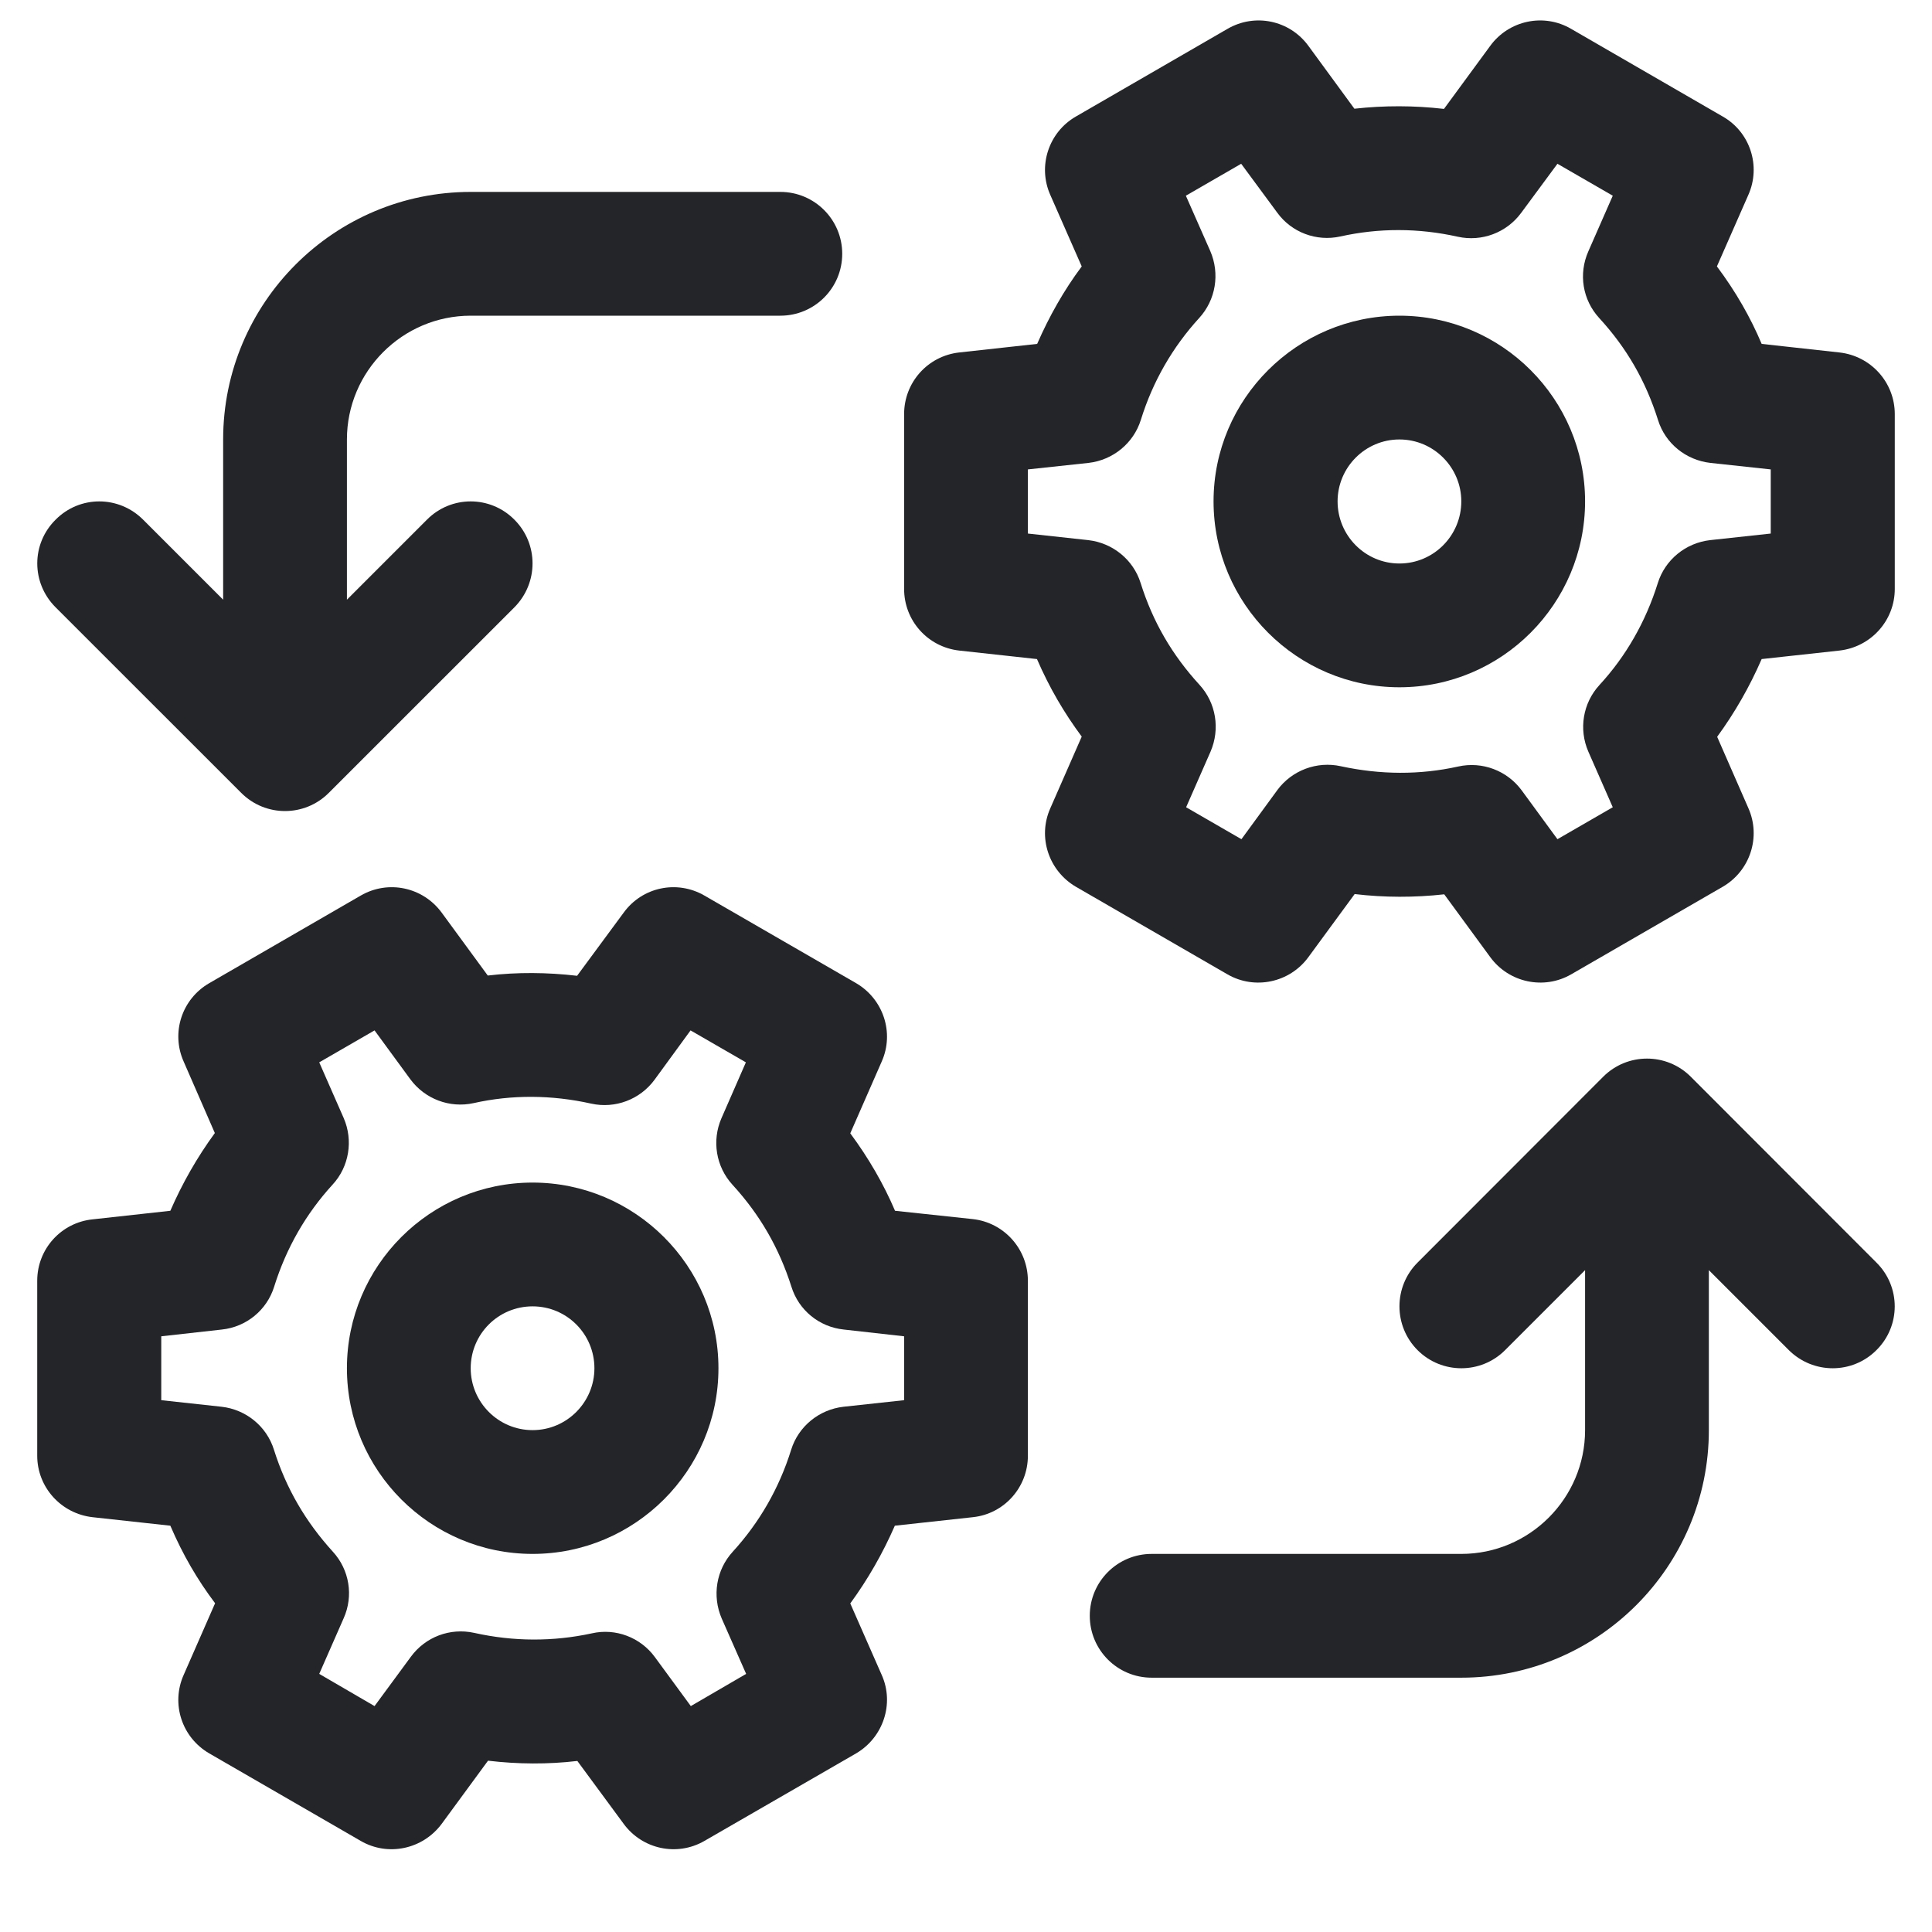
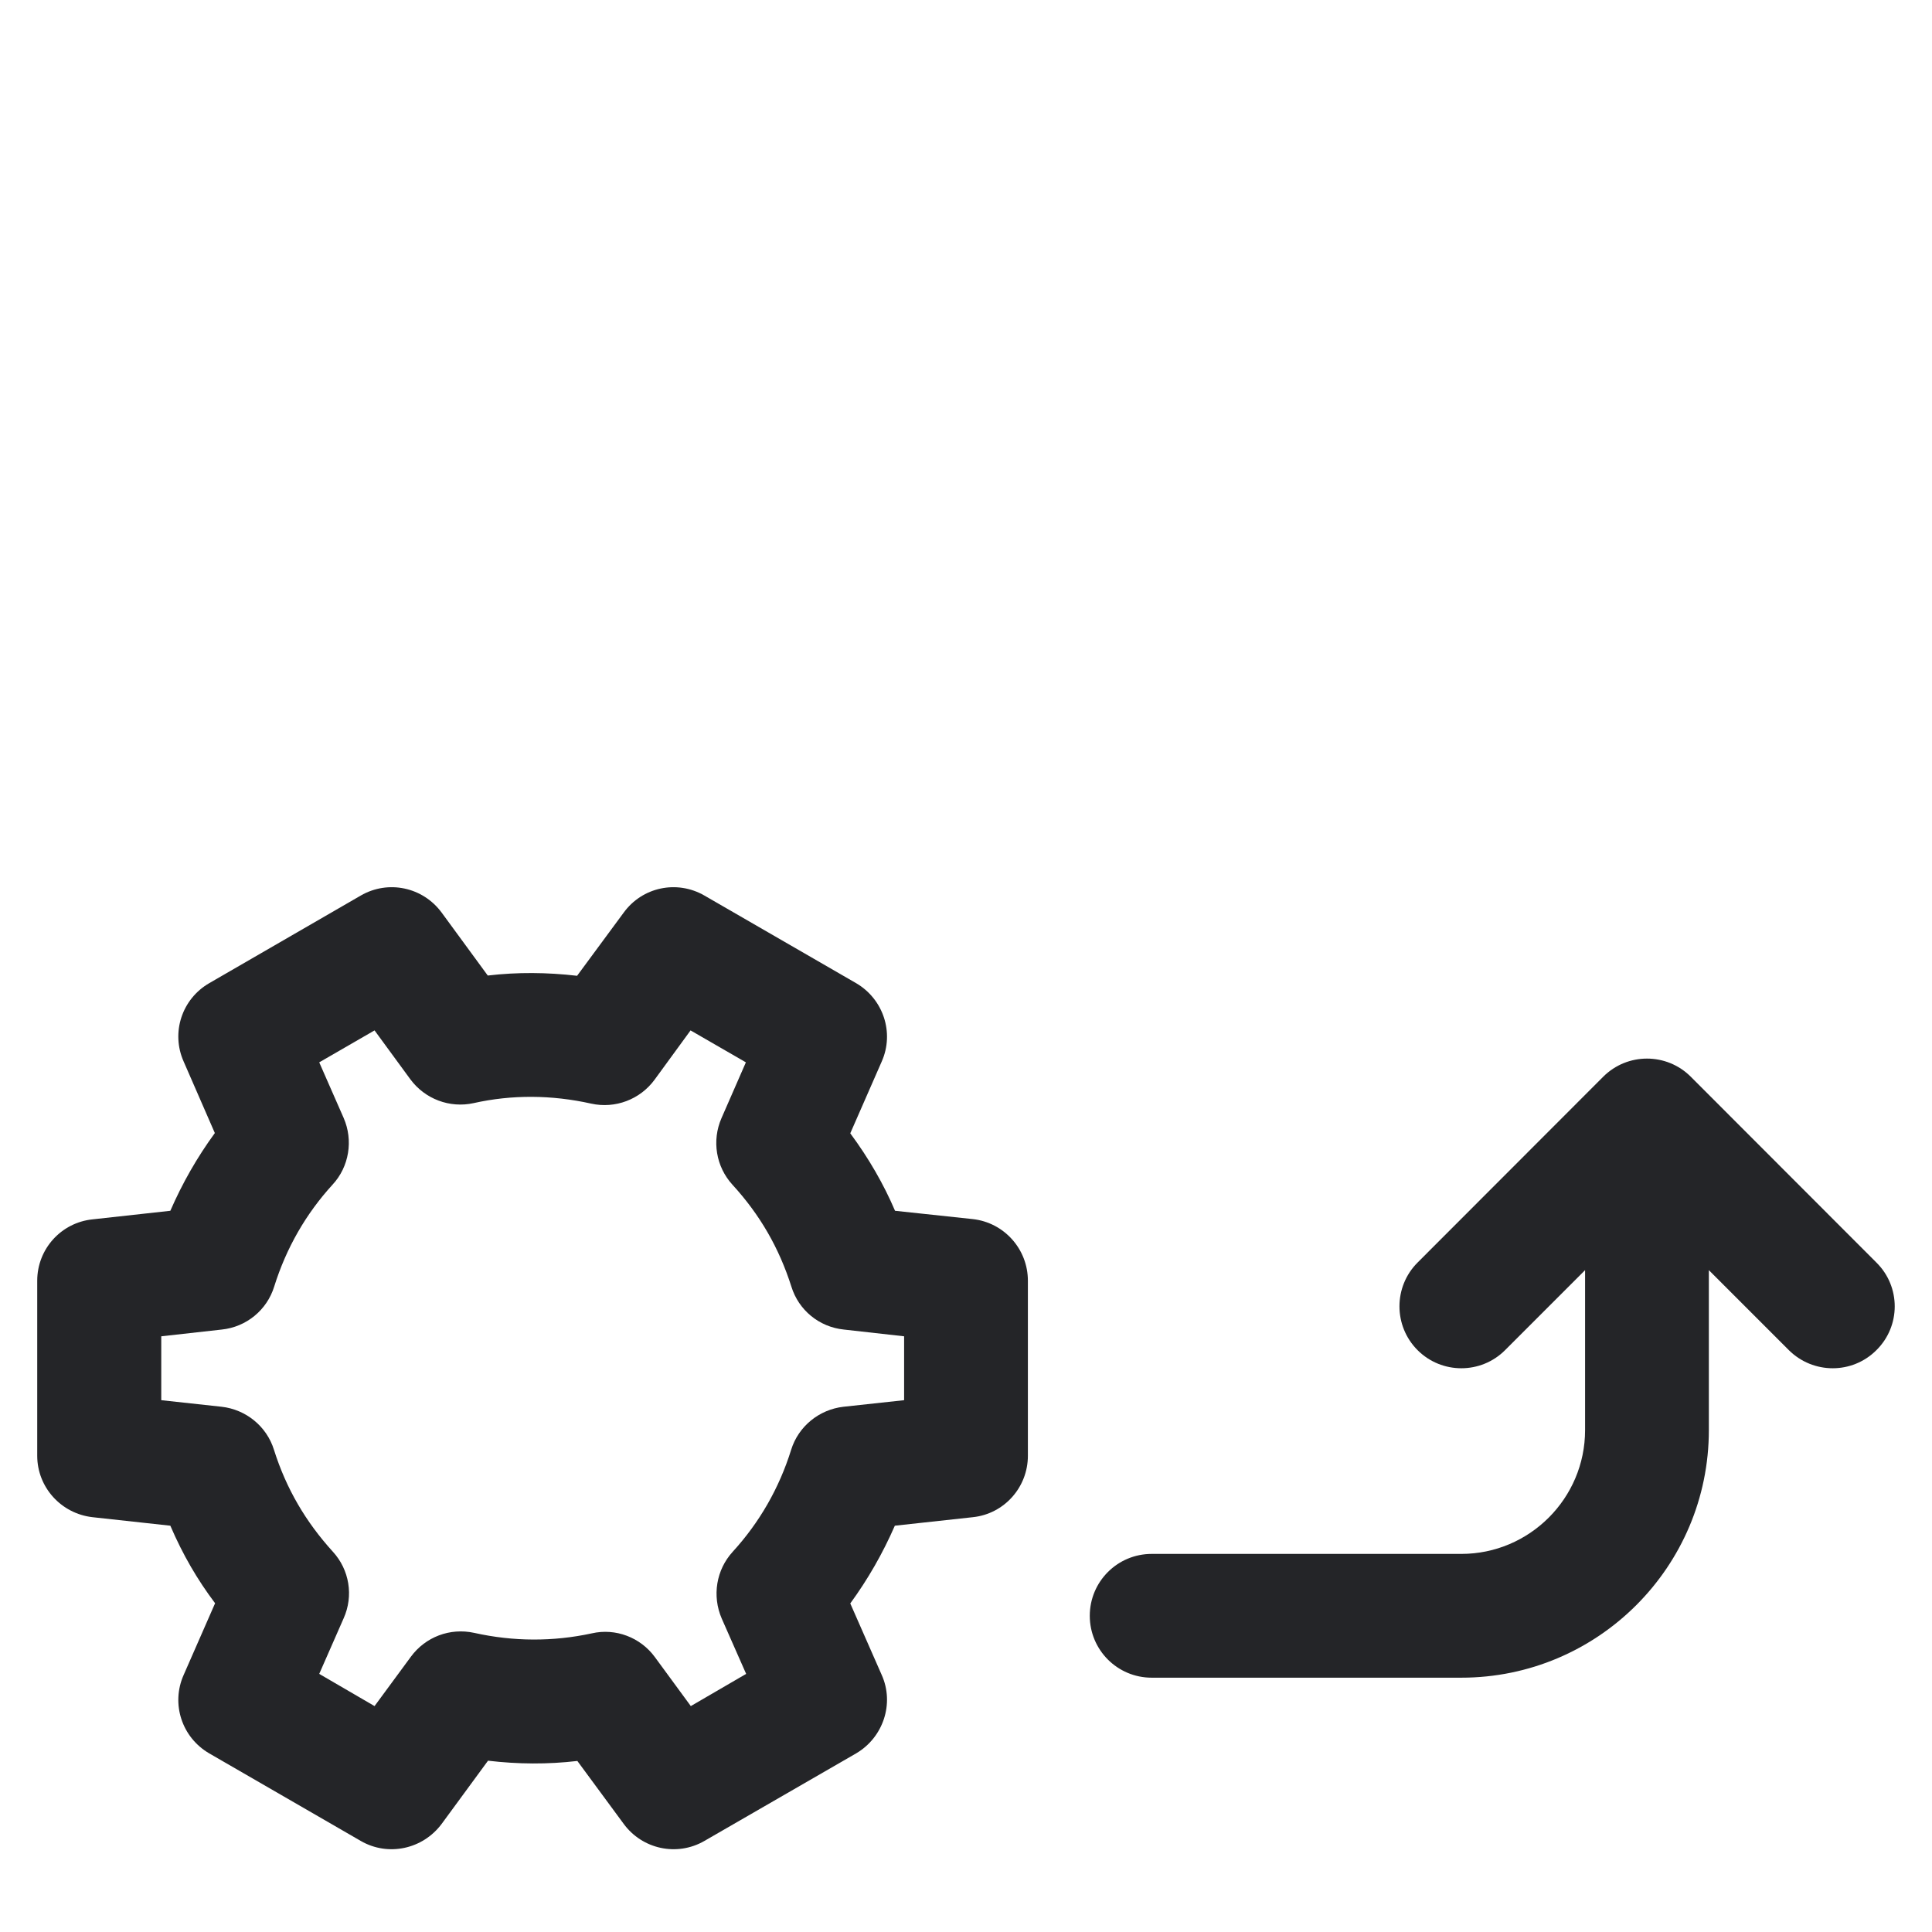
<svg xmlns="http://www.w3.org/2000/svg" width="40" viewBox="0 0 30 30" height="40" preserveAspectRatio="xMidYMid meet">
  <defs>
    <clipPath id="ca91fc4f0e">
      <path d="M 0.484 13 L 16 13 L 16 29 L 0.484 29 Z M 0.484 13 " clip-rule="nonzero" />
    </clipPath>
    <clipPath id="2de0456f19">
-       <path d="M 14 0 L 29.516 0 L 29.516 16 L 14 16 Z M 14 0 " clip-rule="nonzero" />
-     </clipPath>
+       </clipPath>
    <clipPath id="d9e4ab45c0">
-       <path d="M 16 16 L 29.516 16 L 29.516 27 L 16 27 Z M 16 16 " clip-rule="nonzero" />
+       <path d="M 16 16 L 29.516 16 L 29.516 27 L 16 27 M 16 16 " clip-rule="nonzero" />
    </clipPath>
    <clipPath id="819f010b32">
      <path d="M 0.484 2 L 14 2 L 14 13 L 0.484 13 Z M 0.484 2 " clip-rule="nonzero" />
    </clipPath>
  </defs>
  <g clip-path="url(#ca91fc4f0e)">
    <path fill="#242528" d="M 3.34 24.895 L 2.852 26.008 C 2.652 26.457 2.824 26.98 3.25 27.227 L 5.602 28.586 C 6.027 28.832 6.566 28.715 6.859 28.32 L 7.578 27.34 C 8.043 27.395 8.508 27.398 8.965 27.344 L 9.684 28.32 C 9.973 28.715 10.512 28.832 10.938 28.586 L 13.293 27.227 C 13.715 26.98 13.891 26.453 13.691 26.008 L 13.203 24.898 C 13.477 24.523 13.707 24.121 13.895 23.691 L 15.105 23.559 C 15.594 23.508 15.961 23.094 15.961 22.605 L 15.961 19.887 C 15.961 19.398 15.594 18.984 15.105 18.93 L 13.898 18.801 C 13.723 18.391 13.492 17.988 13.203 17.598 L 13.691 16.484 C 13.891 16.035 13.715 15.512 13.293 15.266 L 10.938 13.906 C 10.512 13.66 9.973 13.773 9.684 14.172 L 8.961 15.152 C 8.496 15.098 8.035 15.094 7.574 15.148 L 6.859 14.172 C 6.566 13.773 6.027 13.66 5.602 13.906 L 3.25 15.266 C 2.824 15.512 2.652 16.035 2.852 16.484 L 3.336 17.594 C 3.062 17.969 2.832 18.371 2.645 18.801 L 1.438 18.934 C 0.949 18.984 0.578 19.395 0.578 19.887 L 0.578 22.605 C 0.578 23.094 0.949 23.504 1.438 23.559 L 2.645 23.691 C 2.84 24.145 3.066 24.531 3.34 24.895 Z M 2.504 20.75 L 3.445 20.645 C 3.824 20.605 4.145 20.344 4.258 19.977 C 4.445 19.379 4.75 18.848 5.164 18.395 C 5.422 18.117 5.488 17.707 5.336 17.359 L 4.957 16.496 L 5.816 16 L 6.371 16.758 C 6.598 17.066 6.984 17.211 7.355 17.129 C 7.949 16.996 8.566 17 9.18 17.137 C 9.551 17.219 9.938 17.074 10.164 16.766 L 10.723 16 L 11.582 16.496 L 11.203 17.363 C 11.051 17.711 11.117 18.117 11.375 18.398 C 11.801 18.863 12.098 19.379 12.289 19.98 C 12.402 20.344 12.719 20.605 13.102 20.645 L 14.039 20.75 L 14.039 21.742 L 13.098 21.844 C 12.719 21.887 12.398 22.148 12.285 22.512 C 12.098 23.113 11.789 23.645 11.379 24.094 C 11.121 24.375 11.055 24.781 11.207 25.133 L 11.586 25.992 L 10.727 26.492 L 10.168 25.73 C 9.945 25.426 9.559 25.277 9.188 25.363 C 8.59 25.492 7.977 25.492 7.363 25.355 C 6.988 25.273 6.605 25.418 6.379 25.727 L 5.816 26.492 L 4.957 25.992 L 5.336 25.129 C 5.492 24.781 5.426 24.375 5.168 24.094 C 4.746 23.629 4.445 23.117 4.254 22.512 C 4.141 22.148 3.82 21.887 3.441 21.844 L 2.504 21.742 Z M 2.504 20.75 " fill-opacity="1" fill-rule="nonzero" />
  </g>
-   <path fill="#242528" d="M 8.27 24.129 C 9.859 24.129 11.156 22.836 11.156 21.246 C 11.156 19.656 9.859 18.363 8.27 18.363 C 6.68 18.363 5.387 19.656 5.387 21.246 C 5.387 22.836 6.68 24.129 8.27 24.129 Z M 8.27 20.285 C 8.801 20.285 9.23 20.715 9.23 21.246 C 9.23 21.773 8.801 22.207 8.27 22.207 C 7.738 22.207 7.309 21.773 7.309 21.246 C 7.309 20.715 7.738 20.285 8.27 20.285 Z M 8.27 20.285 " fill-opacity="1" fill-rule="nonzero" />
  <g clip-path="url(#2de0456f19)">
-     <path fill="#242528" d="M 16.797 11.438 L 16.309 12.551 C 16.109 13 16.285 13.523 16.707 13.77 L 19.059 15.129 C 19.484 15.375 20.027 15.258 20.316 14.863 L 21.035 13.883 C 21.5 13.938 21.965 13.938 22.426 13.887 L 23.141 14.863 C 23.43 15.258 23.973 15.375 24.398 15.129 L 26.75 13.77 C 27.176 13.523 27.348 12.996 27.148 12.547 L 26.664 11.441 C 26.938 11.066 27.168 10.664 27.355 10.234 L 28.562 10.102 C 29.051 10.047 29.422 9.637 29.422 9.145 L 29.422 6.43 C 29.422 5.938 29.051 5.527 28.562 5.473 L 27.355 5.34 C 27.184 4.934 26.953 4.527 26.66 4.137 L 27.148 3.027 C 27.348 2.578 27.176 2.051 26.75 1.809 L 24.398 0.449 C 23.973 0.199 23.43 0.316 23.141 0.711 L 22.422 1.691 C 21.957 1.637 21.492 1.637 21.031 1.688 L 20.316 0.711 C 20.027 0.316 19.488 0.199 19.059 0.449 L 16.707 1.809 C 16.285 2.051 16.109 2.578 16.309 3.027 L 16.797 4.137 C 16.52 4.508 16.293 4.91 16.105 5.34 L 14.895 5.473 C 14.406 5.527 14.039 5.938 14.039 6.43 L 14.039 9.145 C 14.039 9.637 14.406 10.047 14.895 10.102 L 16.102 10.234 C 16.297 10.684 16.527 11.074 16.797 11.438 Z M 15.961 7.289 L 16.902 7.188 C 17.281 7.145 17.602 6.883 17.715 6.52 C 17.902 5.918 18.211 5.387 18.621 4.938 C 18.879 4.656 18.945 4.25 18.793 3.898 L 18.414 3.039 L 19.273 2.543 L 19.832 3.301 C 20.055 3.609 20.441 3.754 20.812 3.672 C 21.41 3.539 22.023 3.539 22.637 3.676 C 23.008 3.758 23.395 3.613 23.621 3.305 L 24.184 2.543 L 25.043 3.039 L 24.664 3.902 C 24.508 4.254 24.574 4.656 24.832 4.938 C 25.262 5.406 25.555 5.918 25.746 6.523 C 25.859 6.887 26.18 7.145 26.559 7.188 L 27.496 7.289 L 27.496 8.285 L 26.555 8.387 C 26.176 8.43 25.855 8.691 25.742 9.055 C 25.555 9.652 25.25 10.188 24.836 10.637 C 24.578 10.918 24.512 11.324 24.664 11.672 L 25.043 12.535 L 24.184 13.031 L 23.629 12.273 C 23.402 11.965 23.016 11.82 22.645 11.902 C 22.047 12.035 21.434 12.031 20.82 11.898 C 20.449 11.816 20.062 11.961 19.836 12.266 L 19.277 13.031 L 18.418 12.535 L 18.797 11.672 C 18.949 11.32 18.883 10.914 18.625 10.633 C 18.203 10.172 17.902 9.66 17.711 9.051 C 17.598 8.691 17.277 8.43 16.898 8.387 L 15.961 8.285 Z M 15.961 7.289 " fill-opacity="1" fill-rule="nonzero" />
-   </g>
-   <path fill="#242528" d="M 21.73 10.672 C 23.32 10.672 24.613 9.375 24.613 7.785 C 24.613 6.195 23.32 4.902 21.73 4.902 C 20.141 4.902 18.844 6.195 18.844 7.785 C 18.844 9.375 20.141 10.672 21.73 10.672 Z M 21.73 6.824 C 22.262 6.824 22.691 7.258 22.691 7.785 C 22.691 8.316 22.262 8.75 21.73 8.75 C 21.199 8.75 20.77 8.316 20.77 7.785 C 20.77 7.258 21.199 6.824 21.73 6.824 Z M 21.73 6.824 " fill-opacity="1" fill-rule="nonzero" />
+     </g>
  <g clip-path="url(#d9e4ab45c0)">
    <path fill="#242528" d="M 29.137 20.965 C 28.762 21.34 28.156 21.34 27.777 20.965 L 26.535 19.723 L 26.535 22.207 C 26.535 24.328 24.812 26.051 22.691 26.051 L 17.883 26.051 C 17.352 26.051 16.922 25.621 16.922 25.09 C 16.922 24.559 17.352 24.129 17.883 24.129 L 22.691 24.129 C 23.75 24.129 24.613 23.266 24.613 22.207 L 24.613 19.723 L 23.371 20.965 C 22.996 21.34 22.387 21.34 22.012 20.965 C 21.637 20.59 21.637 19.98 22.012 19.605 L 24.895 16.719 C 25.27 16.344 25.879 16.344 26.254 16.719 L 29.137 19.605 C 29.516 19.98 29.516 20.59 29.137 20.965 Z M 29.137 20.965 " fill-opacity="1" fill-rule="nonzero" />
  </g>
  <g clip-path="url(#819f010b32)">
-     <path fill="#242528" d="M 13.078 3.941 C 13.078 4.473 12.648 4.902 12.117 4.902 L 7.309 4.902 C 6.25 4.902 5.387 5.766 5.387 6.824 L 5.387 9.312 L 6.629 8.07 C 7.004 7.691 7.613 7.691 7.988 8.07 C 8.363 8.445 8.363 9.051 7.988 9.43 L 5.105 12.312 C 4.73 12.688 4.121 12.688 3.746 12.312 L 0.863 9.43 C 0.484 9.051 0.484 8.445 0.863 8.07 C 1.238 7.691 1.844 7.691 2.223 8.07 L 3.465 9.312 L 3.465 6.824 C 3.465 4.703 5.188 2.98 7.309 2.98 L 12.117 2.98 C 12.648 2.98 13.078 3.41 13.078 3.941 Z M 13.078 3.941 " fill-opacity="1" fill-rule="nonzero" />
-   </g>
+     </g>
</svg>